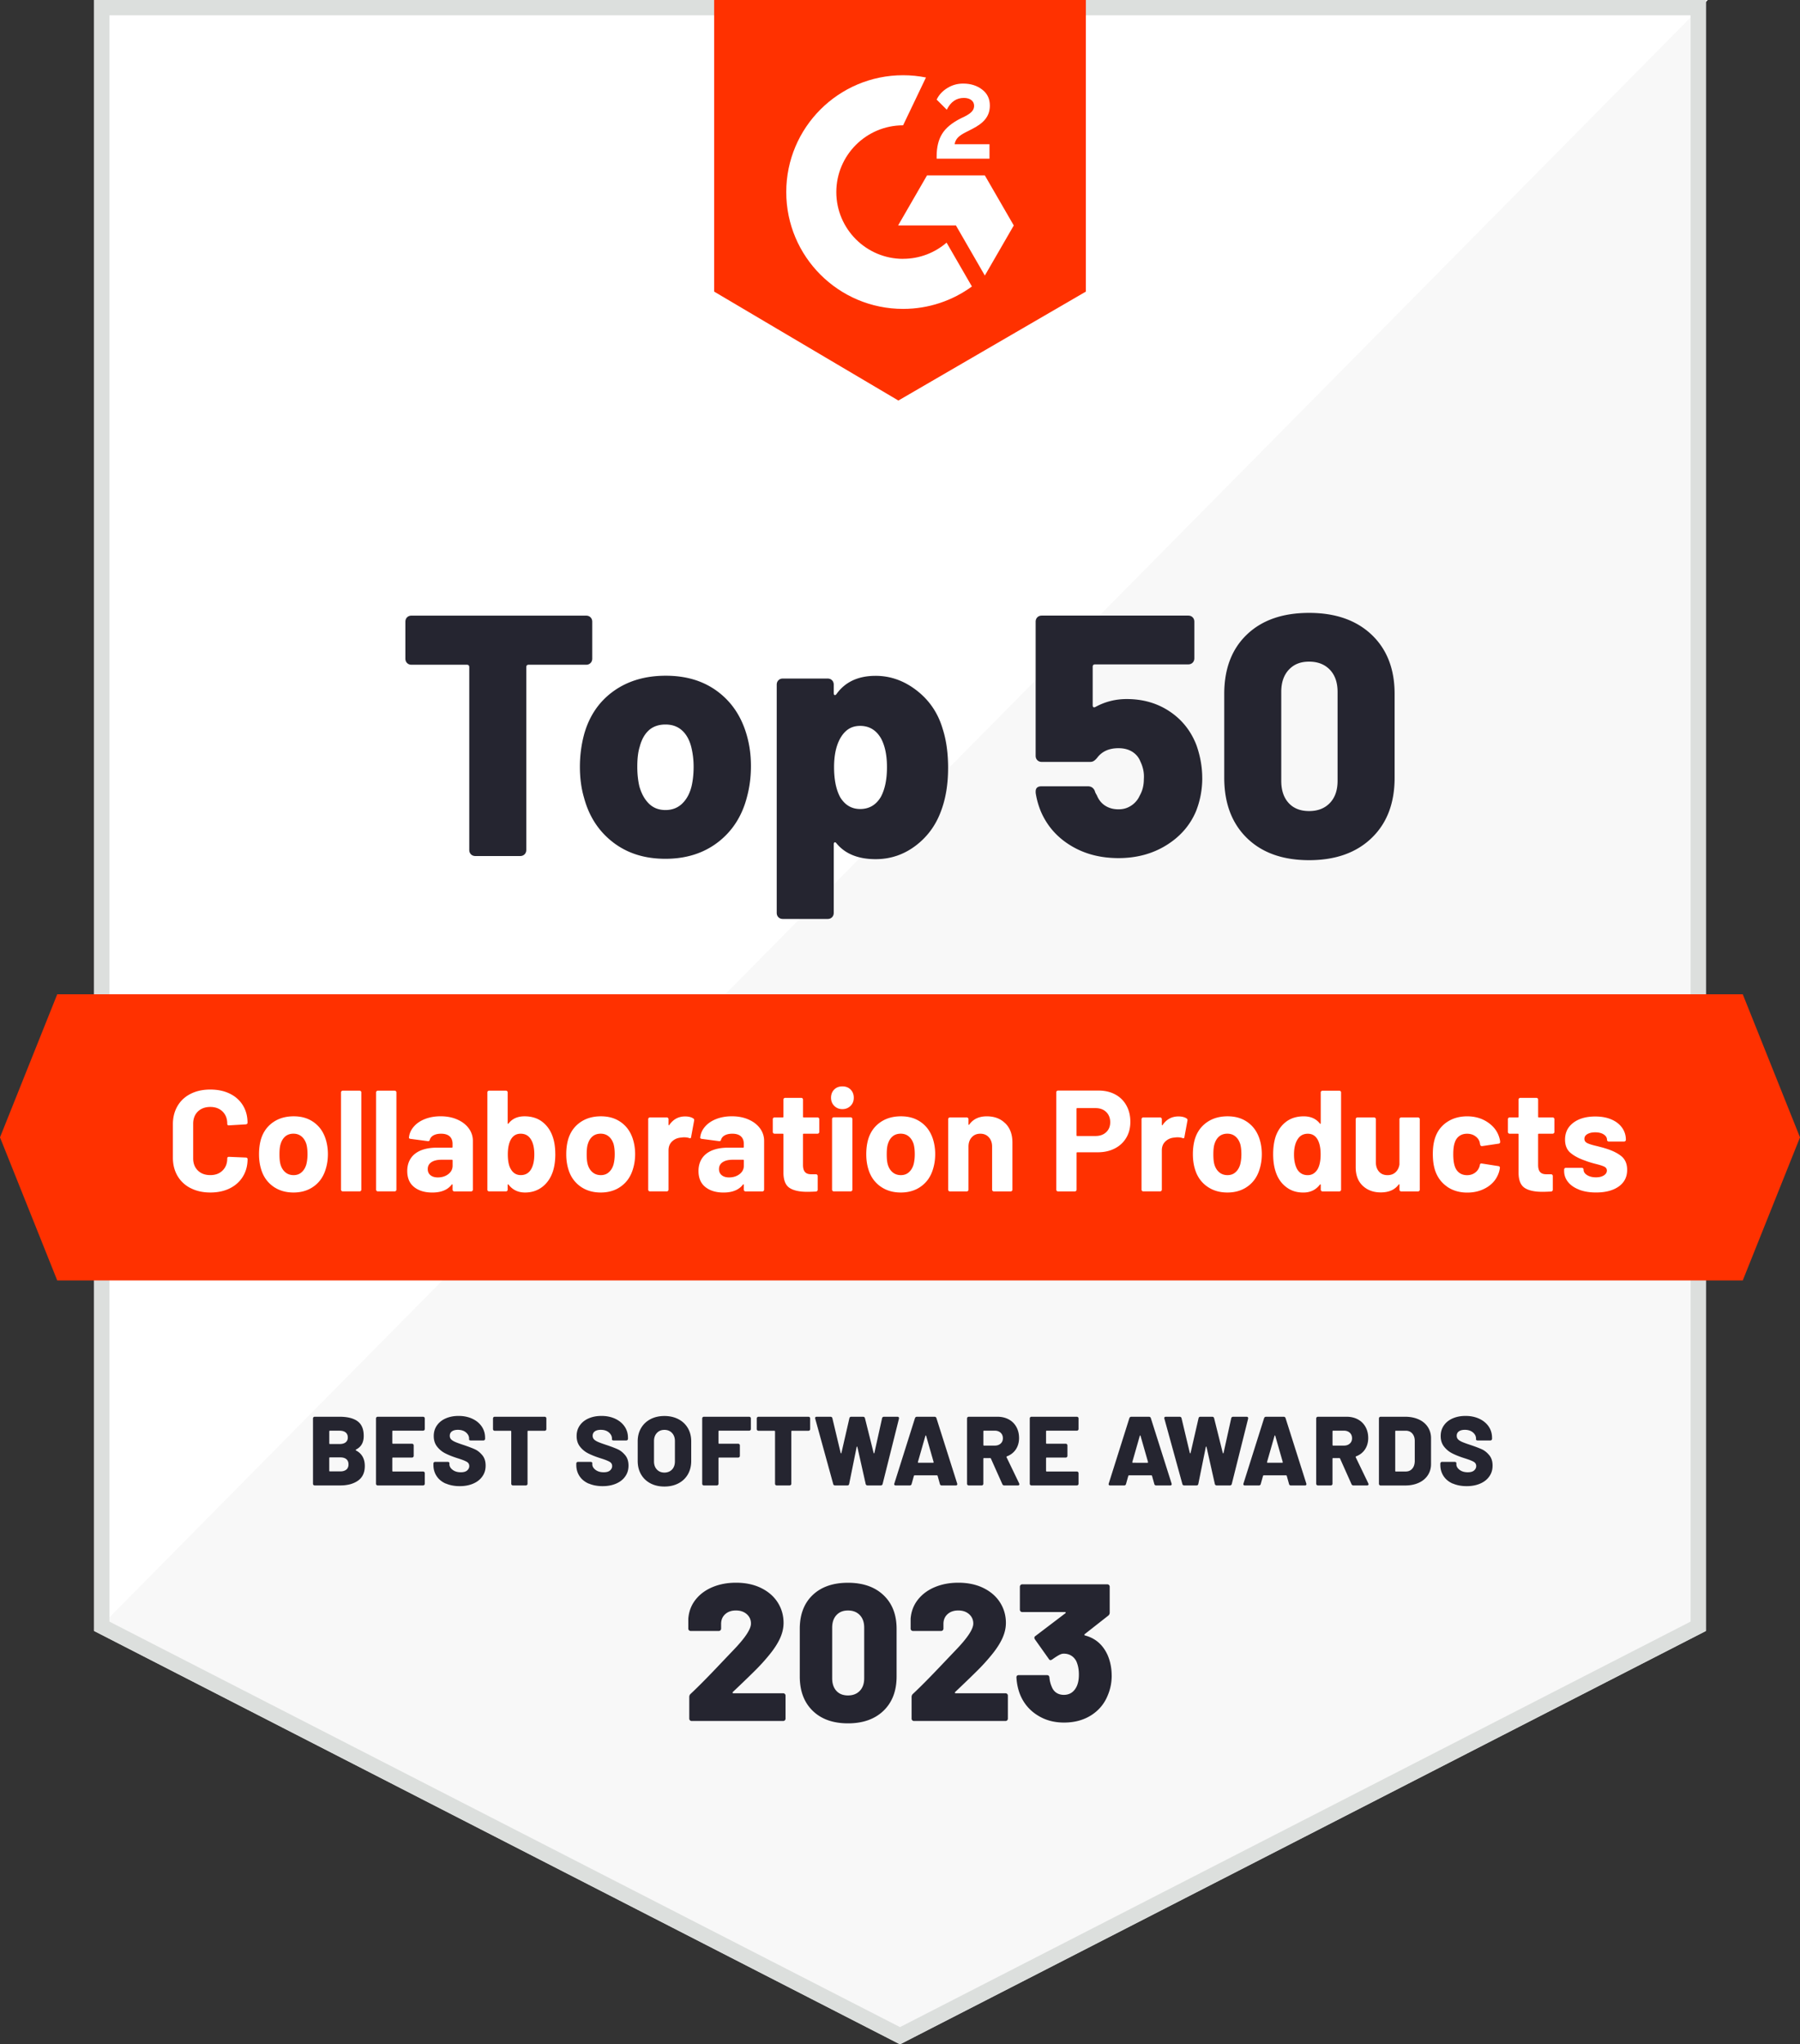
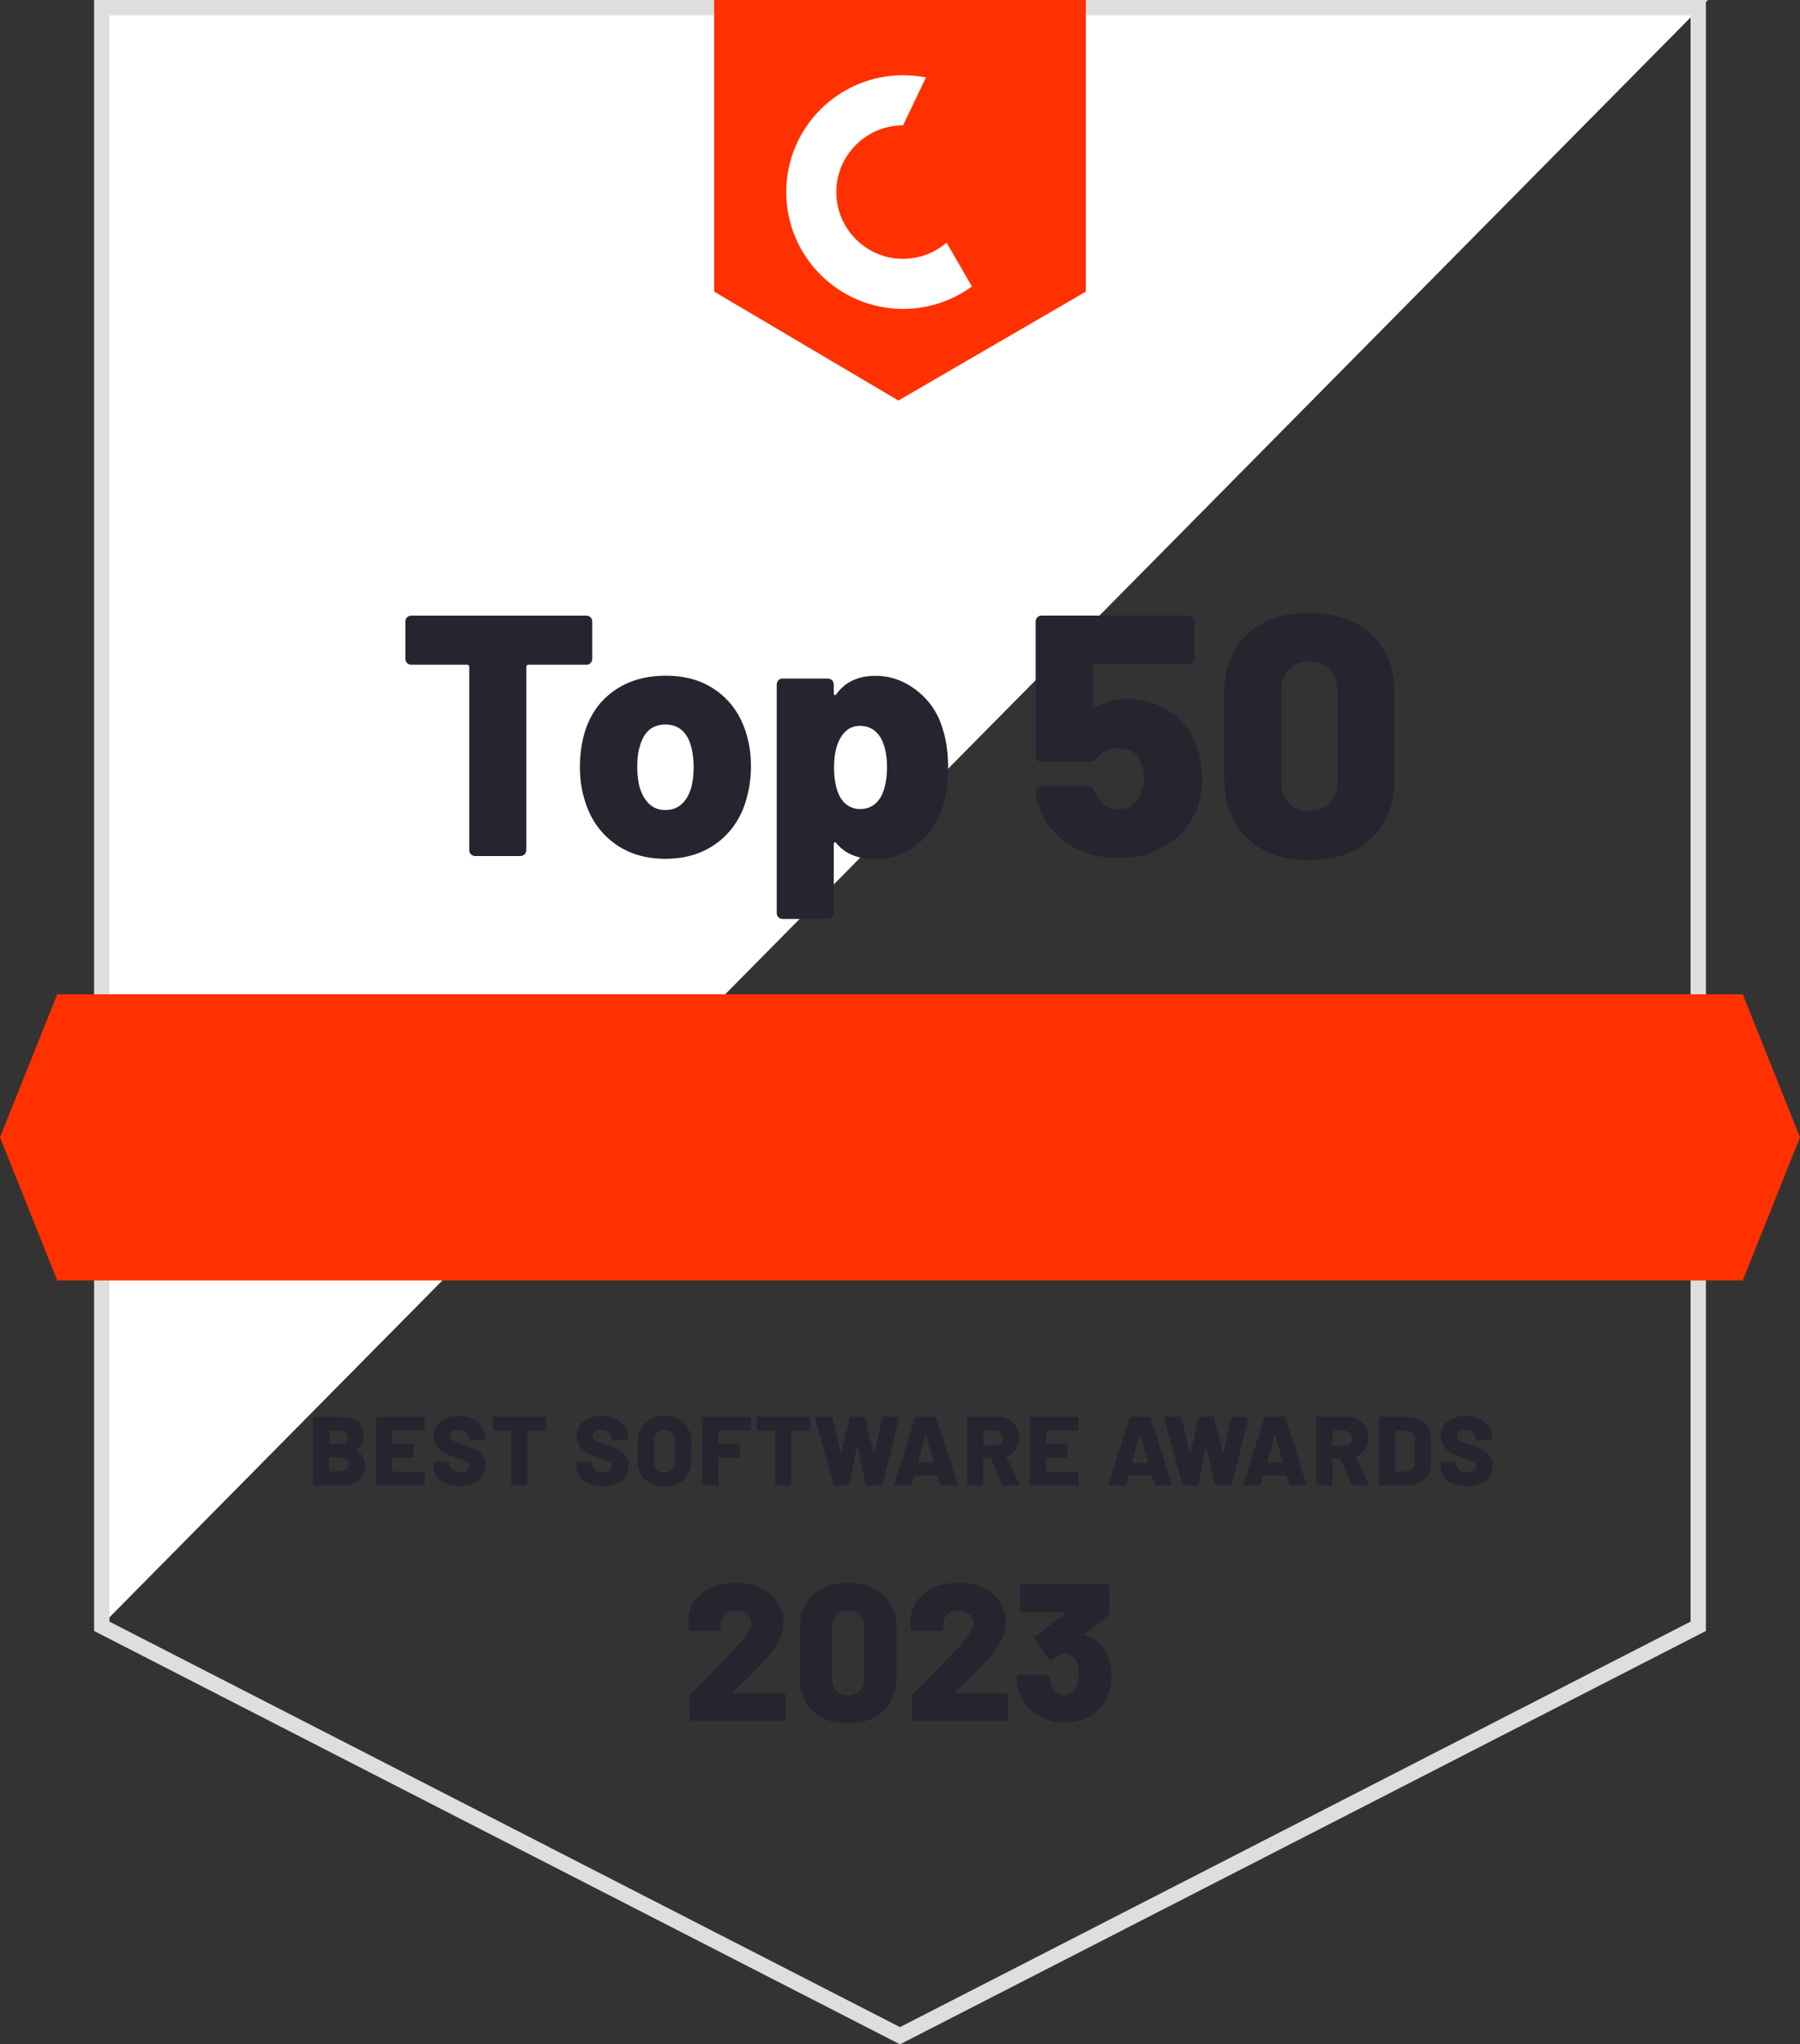
<svg xmlns="http://www.w3.org/2000/svg" id="White_Badges" viewBox="0 0 704.36 800">
  <rect x="0" y="0" width="704.36" height="800" fill="#333333" stroke="none" />
  <defs>
    <style>.cls-2{fill:#fff}.cls-3{fill:#ff3100}.cls-5{fill:#252530}</style>
  </defs>
-   <path d="M667.54 638.24 352.18 800 36.82 638.24V0h630.72v638.24z" style="fill:#f8f8f8" />
  <path d="M37.56 0v638.24L668.28 0H37.56z" class="cls-2" />
  <path d="M661.54 6v628.58L352.18 793.26 42.82 634.58V6h618.72m6-6H36.82v638.24L352.18 800l315.36-161.76V0Z" style="fill:#dcdfdd" />
  <path d="m424.91 114.11-73.36 42.63-72.1-42.63V0h145.46v114.11z" class="cls-3" />
-   <path d="M387.21 56.45h-13.66c.37-2.15 1.69-3.34 4.38-4.71l2.52-1.28c4.5-2.31 6.89-4.91 6.89-9.16 0-2.68-1.03-4.79-3.1-6.32-2.02-1.53-4.5-2.27-7.35-2.27-2.27 0-4.33.58-6.23 1.77-1.86 1.16-3.26 2.64-4.13 4.5l3.96 3.96c1.53-3.1 3.76-4.62 6.69-4.62 2.48 0 4 1.28 4 3.05 0 1.49-.74 2.72-3.59 4.17l-1.61.78c-3.51 1.77-5.95 3.8-7.35 6.11-1.4 2.27-2.11 5.2-2.11 8.71v.95h20.68v-5.66ZM385.38 68.64h-22.63l-11.31 19.59h22.63l11.31 19.6 11.32-19.6-11.32-19.59z" class="cls-2" />
  <path d="M353.39 101.3c-14.41 0-26.13-11.72-26.13-26.13s11.72-26.13 26.13-26.13l8.95-18.72c-2.89-.57-5.88-.88-8.95-.88-25.25 0-45.72 20.47-45.72 45.72s20.47 45.72 45.72 45.72c10.07 0 19.37-3.26 26.93-8.77l-9.91-17.16c-4.58 3.94-10.52 6.33-17.02 6.33Z" class="cls-2" />
  <path d="M681.96 501.08H22.4l-22.4-56 22.4-56h659.56l22.4 56-22.4 56z" class="cls-3" />
  <path d="M139.18 567.43c0 .08.05.14.15.19 2.28 1.2 3.42 3.23 3.42 6.07 0 2.56-.88 4.47-2.65 5.72s-4.08 1.88-6.95 1.88h-9.98c-.21 0-.37-.06-.5-.19a.663.663 0 0 1-.19-.5v-25.5c0-.2.06-.37.19-.5s.29-.19.5-.19h9.68c3.12 0 5.48.59 7.08 1.77 1.6 1.18 2.4 3.09 2.4 5.72s-1 4.29-3 5.34c-.1.05-.15.12-.15.19Zm-10.33-7.3v4.69c0 .18.09.27.27.27h3.72c1.05 0 1.86-.22 2.42-.67.56-.45.84-1.08.84-1.9s-.28-1.5-.84-1.96-1.37-.69-2.42-.69h-3.72c-.18 0-.27.09-.27.27Zm6.68 14.96c.56-.47.84-1.16.84-2.05s-.28-1.54-.83-2.02c-.55-.47-1.35-.71-2.4-.71h-4.03c-.18 0-.27.09-.27.27v4.95c0 .18.09.27.27.27h4.03c1.02 0 1.82-.24 2.38-.71ZM166.03 559.67c-.13.13-.29.19-.5.19h-11.75c-.18 0-.27.09-.27.27v4.57c0 .18.09.27.27.27h7.41c.21 0 .37.06.5.19s.19.29.19.5v4.03c0 .21-.06.37-.19.5s-.29.19-.5.19h-7.41c-.18 0-.27.09-.27.27v4.92c0 .18.09.27.27.27h11.75c.2 0 .37.06.5.19s.19.29.19.5v4.07c0 .21-.06.37-.19.5s-.29.19-.5.19h-17.7c-.21 0-.37-.06-.5-.19a.663.663 0 0 1-.19-.5v-25.5c0-.2.06-.37.19-.5s.29-.19.5-.19h17.7c.2 0 .37.06.5.19s.19.29.19.5v4.07c0 .21-.06.37-.19.5ZM174.46 580.58c-1.55-.68-2.75-1.65-3.59-2.92s-1.27-2.73-1.27-4.4v-.5c0-.2.06-.37.19-.5s.29-.19.5-.19h4.88c.21 0 .37.05.5.13.13.09.19.2.19.33v.46c0 .82.42 1.55 1.25 2.19.83.64 1.9.96 3.21.96 1.13 0 1.96-.24 2.5-.73s.81-1.05.81-1.69c0-.72-.31-1.27-.94-1.65-.63-.38-1.75-.83-3.36-1.34l-.84-.27c-1.64-.54-3.07-1.12-4.3-1.75-1.23-.63-2.28-1.5-3.15-2.61s-1.31-2.49-1.31-4.13.42-2.98 1.25-4.17 1.98-2.11 3.46-2.75c1.47-.64 3.14-.96 5.01-.96 1.97 0 3.74.36 5.32 1.08 1.57.72 2.81 1.73 3.71 3.03.9 1.31 1.34 2.8 1.34 4.49v.31c0 .21-.06.37-.19.5s-.29.19-.5.19h-4.88c-.21 0-.37-.03-.5-.1a.3.3 0 0 1-.19-.29v-.35c0-.9-.4-1.69-1.19-2.38-.79-.69-1.86-1.04-3.19-1.04-1 0-1.78.21-2.34.61-.56.41-.84.99-.84 1.73 0 .56.18 1.03.54 1.4.36.37.92.72 1.67 1.04.75.32 1.91.74 3.48 1.25 1.79.61 3.19 1.15 4.19 1.61s1.94 1.21 2.82 2.25c.88 1.04 1.33 2.4 1.33 4.09s-.42 3.03-1.27 4.24c-.84 1.22-2.04 2.16-3.57 2.82-1.54.67-3.3 1-5.3 1s-3.85-.34-5.4-1.02ZM213.61 554.6c.13.13.19.29.19.5v4.11c0 .21-.06.37-.19.5s-.29.19-.5.19h-6.41c-.18 0-.27.09-.27.27v20.43c0 .21-.06.37-.19.5s-.29.19-.5.19h-4.99c-.21 0-.37-.06-.5-.19a.663.663 0 0 1-.19-.5v-20.43c0-.18-.09-.27-.27-.27h-6.18c-.21 0-.37-.06-.5-.19a.663.663 0 0 1-.19-.5v-4.11c0-.2.06-.37.19-.5s.29-.19.5-.19h19.51c.21 0 .37.06.5.19ZM230.37 580.58c-1.55-.68-2.75-1.65-3.59-2.92s-1.27-2.73-1.27-4.4v-.5c0-.2.06-.37.19-.5s.29-.19.5-.19h4.88c.21 0 .37.05.5.13.13.09.19.2.19.33v.46c0 .82.42 1.55 1.25 2.19.83.64 1.9.96 3.21.96 1.13 0 1.96-.24 2.5-.73s.81-1.05.81-1.69c0-.72-.31-1.27-.94-1.65-.63-.38-1.75-.83-3.36-1.34l-.84-.27c-1.64-.54-3.07-1.12-4.3-1.75-1.23-.63-2.28-1.5-3.15-2.61s-1.31-2.49-1.31-4.13.42-2.98 1.25-4.17 1.98-2.11 3.46-2.75c1.47-.64 3.14-.96 5.01-.96 1.97 0 3.74.36 5.32 1.08 1.57.72 2.81 1.73 3.71 3.03.9 1.31 1.34 2.8 1.34 4.49v.31c0 .21-.06.37-.19.5s-.29.19-.5.19h-4.88c-.21 0-.37-.03-.5-.1a.3.3 0 0 1-.19-.29v-.35c0-.9-.4-1.69-1.19-2.38-.79-.69-1.86-1.04-3.19-1.04-1 0-1.78.21-2.34.61-.56.41-.84.99-.84 1.73 0 .56.18 1.03.54 1.4.36.37.92.72 1.67 1.04.75.32 1.91.74 3.48 1.25 1.79.61 3.19 1.15 4.19 1.61s1.94 1.21 2.82 2.25c.88 1.04 1.33 2.4 1.33 4.09s-.42 3.03-1.27 4.24c-.84 1.22-2.04 2.16-3.57 2.82-1.54.67-3.3 1-5.3 1s-3.85-.34-5.4-1.02ZM254.52 580.47c-1.58-.83-2.8-2-3.67-3.51-.87-1.51-1.31-3.26-1.31-5.26v-7.68c0-1.95.44-3.67 1.31-5.16s2.09-2.66 3.67-3.49c1.57-.83 3.4-1.25 5.47-1.25s3.9.42 5.49 1.25c1.59.83 2.82 2 3.69 3.49s1.31 3.22 1.31 5.16v7.68c0 2-.44 3.75-1.31 5.26-.87 1.51-2.1 2.68-3.69 3.51-1.59.83-3.42 1.25-5.49 1.25s-3.9-.42-5.47-1.25Zm8.45-5.4c.75-.79 1.13-1.86 1.13-3.19v-7.95c0-1.31-.38-2.36-1.13-3.17-.76-.81-1.75-1.21-2.98-1.21s-2.18.4-2.94 1.21c-.76.81-1.13 1.86-1.13 3.17v7.95c0 1.33.38 2.39 1.13 3.19.75.79 1.73 1.19 2.94 1.19s2.22-.4 2.98-1.19ZM293.63 559.67c-.13.13-.29.19-.5.19h-11.71c-.18 0-.27.09-.27.27v4.57c0 .18.09.27.27.27h7.41c.21 0 .37.06.5.19s.19.29.19.5v4.03c0 .21-.06.37-.19.5s-.29.19-.5.19h-7.41c-.18 0-.27.09-.27.27v9.95c0 .21-.06.37-.19.5s-.29.19-.5.19h-4.99c-.21 0-.37-.06-.5-.19a.663.663 0 0 1-.19-.5v-25.5c0-.2.06-.37.19-.5s.29-.19.5-.19h17.66c.21 0 .37.06.5.19s.19.29.19.5v4.07c0 .21-.06.37-.19.5ZM316.83 554.6c.13.13.19.29.19.5v4.11c0 .21-.06.37-.19.5s-.29.19-.5.19h-6.41c-.18 0-.27.09-.27.27v20.43c0 .21-.06.37-.19.5s-.29.19-.5.19h-4.99c-.21 0-.37-.06-.5-.19a.663.663 0 0 1-.19-.5v-20.43c0-.18-.09-.27-.27-.27h-6.18c-.21 0-.37-.06-.5-.19a.663.663 0 0 1-.19-.5v-4.11c0-.2.06-.37.19-.5s.29-.19.5-.19h19.51c.21 0 .37.06.5.19ZM326.04 580.72l-7.03-25.54a.474.474 0 0 1-.04-.23c0-.36.2-.54.61-.54h5.38c.21 0 .38.06.52.17s.22.26.25.44l3.23 13.56c.05.1.11.15.17.15s.11-.05.13-.15l3.11-13.56c.08-.41.33-.61.77-.61h4.57c.41 0 .67.21.77.61l3.38 13.56c.05.1.11.15.17.15s.11-.05.13-.15l3-13.56a.68.68 0 0 1 .25-.44c.14-.12.31-.17.52-.17h5.22c.23 0 .4.06.52.19s.15.32.1.58l-6.38 25.5c-.1.41-.36.61-.77.61h-5.11c-.21 0-.38-.06-.52-.17a.705.705 0 0 1-.25-.44l-3.23-14.4c-.03-.13-.08-.19-.15-.19s-.13.06-.15.19l-2.92 14.4c-.08.41-.32.61-.73.61h-4.76c-.41 0-.67-.19-.77-.58ZM367.79 580.72l-.88-3.15c-.03-.15-.13-.23-.31-.23h-8.68c-.15 0-.26.08-.31.23l-.88 3.15c-.1.38-.36.58-.77.58h-5.41c-.26 0-.44-.07-.54-.21-.1-.14-.12-.33-.04-.56l8.06-25.54c.13-.38.4-.58.81-.58h6.8c.44 0 .7.19.81.58l8.1 25.54c.03.05.04.14.04.27 0 .33-.21.5-.61.5h-5.42c-.41 0-.67-.19-.77-.58Zm-8.6-8.53c0 .15.08.23.23.23h5.68c.1 0 .17-.03.21-.1.04-.06.04-.13.02-.21l-2.92-10.21c-.03-.13-.07-.19-.13-.19s-.12.06-.17.19l-2.92 10.21v.08ZM392.21 580.75l-4.46-9.98c-.05-.13-.15-.19-.31-.19h-2.38c-.18 0-.27.09-.27.27v9.75c0 .21-.06.37-.19.5s-.29.19-.5.19h-4.99c-.21 0-.37-.06-.5-.19a.663.663 0 0 1-.19-.5v-25.5c0-.2.06-.37.19-.5s.29-.19.5-.19h11.17c1.69 0 3.17.35 4.45 1.04 1.28.69 2.27 1.67 2.98 2.94.7 1.27 1.06 2.72 1.06 4.36s-.42 3.16-1.25 4.42c-.83 1.25-1.99 2.16-3.48 2.73-.18.08-.23.21-.15.38l4.92 10.21.08.31c0 .33-.21.5-.61.5h-5.26c-.38 0-.65-.18-.81-.54Zm-7.41-20.62v5.3c0 .18.09.27.27.27h4.19c.95 0 1.71-.26 2.3-.79.59-.52.88-1.22.88-2.09s-.29-1.61-.88-2.15c-.59-.54-1.36-.81-2.3-.81h-4.19c-.18 0-.27.09-.27.27ZM421.85 559.67c-.13.13-.29.19-.5.19H409.6c-.18 0-.27.09-.27.27v4.57c0 .18.09.27.27.27h7.41c.21 0 .37.06.5.19s.19.29.19.5v4.03c0 .21-.06.37-.19.5s-.29.19-.5.19h-7.41c-.18 0-.27.09-.27.27v4.92c0 .18.09.27.27.27h11.75c.2 0 .37.06.5.19s.19.29.19.5v4.07c0 .21-.06.37-.19.5s-.29.19-.5.19h-17.7c-.21 0-.37-.06-.5-.19a.663.663 0 0 1-.19-.5v-25.5c0-.2.06-.37.19-.5s.29-.19.5-.19h17.7c.2 0 .37.06.5.19s.19.29.19.5v4.07c0 .21-.06.37-.19.5ZM451.69 580.72l-.88-3.15c-.03-.15-.13-.23-.31-.23h-8.68c-.15 0-.26.08-.31.23l-.88 3.15c-.1.38-.36.58-.77.58h-5.41c-.26 0-.44-.07-.54-.21-.1-.14-.12-.33-.04-.56l8.06-25.54c.13-.38.4-.58.81-.58h6.8c.44 0 .7.19.81.58l8.1 25.54c.03.05.04.14.04.27 0 .33-.21.5-.61.5h-5.42c-.41 0-.67-.19-.77-.58Zm-8.6-8.53c0 .15.08.23.23.23H449c.1 0 .17-.03.21-.1.04-.06.04-.13.02-.21l-2.92-10.21c-.03-.13-.07-.19-.13-.19s-.12.06-.17.19l-2.92 10.21v.08ZM462.67 580.72l-7.03-25.54a.474.474 0 0 1-.04-.23c0-.36.2-.54.61-.54h5.38c.21 0 .38.06.52.17s.22.26.25.44l3.23 13.56c.05.1.11.15.17.15s.11-.05.13-.15l3.11-13.56c.08-.41.33-.61.77-.61h4.57c.41 0 .67.21.77.61l3.38 13.56c.05.1.11.15.17.15s.11-.05.13-.15l3-13.56a.68.68 0 0 1 .25-.44c.14-.12.31-.17.52-.17h5.22c.23 0 .4.06.52.19s.15.32.1.58l-6.38 25.5c-.1.41-.36.61-.77.61h-5.11c-.21 0-.38-.06-.52-.17a.705.705 0 0 1-.25-.44l-3.23-14.4c-.03-.13-.08-.19-.15-.19s-.13.06-.15.19l-2.92 14.4c-.08.41-.32.61-.73.61h-4.76c-.41 0-.67-.19-.77-.58ZM504.41 580.72l-.88-3.15c-.03-.15-.13-.23-.31-.23h-8.68c-.15 0-.26.08-.31.23l-.88 3.15c-.1.38-.36.58-.77.58h-5.41c-.26 0-.44-.07-.54-.21-.1-.14-.12-.33-.04-.56l8.06-25.54c.13-.38.4-.58.81-.58h6.8c.44 0 .7.19.81.58l8.1 25.54c.03.05.04.14.04.27 0 .33-.21.5-.61.5h-5.42c-.41 0-.67-.19-.77-.58Zm-8.6-8.53c0 .15.08.23.23.23h5.68c.1 0 .17-.03.21-.1.04-.06.04-.13.02-.21l-2.92-10.21c-.03-.13-.07-.19-.13-.19s-.12.06-.17.19l-2.92 10.21v.08ZM528.84 580.75l-4.46-9.98c-.05-.13-.15-.19-.31-.19h-2.38c-.18 0-.27.09-.27.27v9.75c0 .21-.06.37-.19.5s-.29.19-.5.19h-4.99c-.21 0-.37-.06-.5-.19a.663.663 0 0 1-.19-.5v-25.5c0-.2.06-.37.19-.5s.29-.19.5-.19h11.17c1.69 0 3.17.35 4.45 1.04 1.28.69 2.27 1.67 2.98 2.94.7 1.27 1.06 2.72 1.06 4.36s-.42 3.16-1.25 4.42c-.83 1.25-1.99 2.16-3.48 2.73-.18.08-.23.21-.15.38l4.92 10.21.08.31c0 .33-.21.5-.61.5h-5.26c-.38 0-.65-.18-.81-.54Zm-7.41-20.62v5.3c0 .18.09.27.27.27h4.19c.95 0 1.71-.26 2.3-.79.59-.52.88-1.22.88-2.09s-.29-1.61-.88-2.15c-.59-.54-1.36-.81-2.3-.81h-4.19c-.18 0-.27.09-.27.27ZM539.78 581.1a.663.663 0 0 1-.19-.5v-25.5c0-.2.06-.37.19-.5s.29-.19.5-.19h9.56c2 0 3.76.35 5.3 1.04 1.54.69 2.73 1.68 3.57 2.96.84 1.28 1.27 2.75 1.27 4.42v10.06c0 1.66-.42 3.14-1.27 4.42-.84 1.28-2.04 2.27-3.57 2.96-1.54.69-3.3 1.04-5.3 1.04h-9.56c-.21 0-.37-.06-.5-.19Zm6.45-5.26h3.88c1.02 0 1.86-.36 2.5-1.09.64-.73.97-1.71 1-2.94v-7.91c0-1.23-.33-2.21-.98-2.94-.65-.73-1.5-1.09-2.55-1.09h-3.84c-.18 0-.27.09-.27.27v15.44c0 .18.09.27.27.27ZM568.49 580.58c-1.55-.68-2.75-1.65-3.59-2.92s-1.27-2.73-1.27-4.4v-.5c0-.2.06-.37.19-.5s.29-.19.5-.19h4.88c.21 0 .37.05.5.13.13.09.19.2.19.33v.46c0 .82.42 1.55 1.25 2.19.83.64 1.9.96 3.21.96 1.13 0 1.96-.24 2.5-.73s.81-1.05.81-1.69c0-.72-.31-1.27-.94-1.65-.63-.38-1.75-.83-3.36-1.34l-.84-.27c-1.64-.54-3.07-1.12-4.3-1.75-1.23-.63-2.28-1.5-3.15-2.61s-1.31-2.49-1.31-4.13.42-2.98 1.25-4.17 1.98-2.11 3.46-2.75c1.47-.64 3.14-.96 5.01-.96 1.97 0 3.74.36 5.32 1.08 1.57.72 2.81 1.73 3.71 3.03.9 1.31 1.34 2.8 1.34 4.49v.31c0 .21-.06.37-.19.5s-.29.19-.5.19h-4.88c-.21 0-.37-.03-.5-.1a.3.3 0 0 1-.19-.29v-.35c0-.9-.4-1.69-1.19-2.38-.79-.69-1.86-1.04-3.19-1.04-1 0-1.78.21-2.34.61-.56.41-.84.99-.84 1.73 0 .56.18 1.03.54 1.4.36.37.92.72 1.67 1.04.75.32 1.91.74 3.48 1.25 1.79.61 3.19 1.15 4.19 1.61s1.94 1.21 2.82 2.25c.88 1.04 1.33 2.4 1.33 4.09s-.42 3.03-1.27 4.24c-.84 1.22-2.04 2.16-3.57 2.82-1.54.67-3.3 1-5.3 1s-3.85-.34-5.4-1.02ZM231.08 241.58c.45.45.67 1.03.67 1.75v14.38c0 .72-.22 1.3-.67 1.75-.45.45-1.03.67-1.75.67h-22.45c-.63 0-.94.31-.94.94v71.5c0 .72-.22 1.3-.67 1.75-.45.45-1.03.67-1.75.67h-17.47c-.72 0-1.3-.22-1.75-.67-.45-.45-.67-1.03-.67-1.75v-71.5c0-.63-.32-.94-.94-.94h-21.64c-.72 0-1.3-.22-1.75-.67-.45-.45-.67-1.03-.67-1.75v-14.38c0-.72.22-1.3.67-1.75.45-.45 1.03-.67 1.75-.67h68.28c.72 0 1.3.22 1.75.67ZM239.89 329.62c-5.6-4.3-9.39-10.12-11.36-17.47-1.08-3.67-1.61-7.71-1.61-12.1s.58-8.82 1.75-13.04c2.06-7.08 5.89-12.61 11.49-16.6 5.6-3.99 12.39-5.98 20.36-5.98s14.56 2 20.03 5.98c5.46 3.99 9.27 9.48 11.42 16.46 1.25 4.03 1.88 8.33 1.88 12.9 0 4.12-.49 8.06-1.48 11.83-1.88 7.53-5.65 13.49-11.29 17.88-5.65 4.39-12.55 6.59-20.7 6.59s-14.9-2.15-20.5-6.45Zm27.02-15.12c1.75-1.66 2.98-3.92 3.7-6.79.54-2.33.81-4.88.81-7.66s-.32-5.29-.94-7.8c-.72-2.78-1.93-4.93-3.63-6.45-1.7-1.52-3.85-2.28-6.45-2.28s-4.86.76-6.52 2.28c-1.66 1.52-2.85 3.68-3.56 6.45-.63 1.97-.94 4.57-.94 7.8 0 2.78.27 5.33.81 7.66.81 2.87 2.06 5.13 3.76 6.79 1.7 1.66 3.85 2.49 6.45 2.49s4.77-.83 6.52-2.49ZM371 300.59c0 6.36-.94 12.01-2.82 16.94-2.06 5.56-5.4 10.06-10.01 13.51-4.62 3.45-9.79 5.17-15.52 5.17-6.81 0-11.92-2.06-15.32-6.18-.27-.36-.52-.49-.74-.4-.22.09-.34.36-.34.81v26.75c0 .72-.22 1.3-.67 1.75-.45.45-1.03.67-1.75.67h-17.47c-.72 0-1.3-.22-1.75-.67-.45-.45-.67-1.03-.67-1.75v-89.24c0-.72.22-1.3.67-1.75.45-.45 1.03-.67 1.75-.67h17.47c.72 0 1.3.22 1.75.67.45.45.67 1.03.67 1.75v3.23c0 .45.11.72.34.81.22.09.47-.04.74-.4 3.4-4.75 8.51-7.12 15.32-7.12 5.82 0 11.2 1.93 16.13 5.78 4.93 3.85 8.29 8.83 10.08 14.92 1.43 4.39 2.15 9.54 2.15 15.46Zm-23.92-.4c0-4.57-.76-8.29-2.29-11.16-1.88-3.31-4.62-4.97-8.2-4.97s-6.05 1.7-7.93 5.11c-1.52 2.87-2.28 6.54-2.28 11.02 0 4.93.81 8.87 2.42 11.83 1.88 3.05 4.48 4.57 7.8 4.57 3.49 0 6.18-1.57 8.06-4.7 1.61-2.96 2.42-6.85 2.42-11.69ZM470.46 304.49c0 4.48-.81 8.78-2.42 12.9-2.33 5.56-6.21 10.01-11.63 13.37-5.42 3.36-11.67 5.04-18.75 5.04s-13.31-1.63-18.68-4.91c-5.38-3.27-9.27-7.73-11.69-13.37-.99-2.42-1.66-4.84-2.02-7.26v-.54c0-1.34.76-2.02 2.28-2.02h18.15c1.25 0 2.15.58 2.69 1.75.09.45.36 1.03.81 1.75.72 1.79 1.81 3.16 3.29 4.1s3.2 1.41 5.17 1.41 3.56-.49 5.04-1.48a8.976 8.976 0 0 0 3.29-3.9c1.08-1.88 1.61-4.03 1.61-6.45.18-2.33-.27-4.61-1.34-6.85-.63-1.61-1.68-2.89-3.16-3.83s-3.29-1.41-5.44-1.41c-3.68 0-6.45 1.26-8.33 3.76-.45.54-.87.94-1.28 1.21s-.92.4-1.55.4h-18.82c-.72 0-1.3-.22-1.75-.67-.45-.45-.67-1.03-.67-1.75v-52.42c0-.72.22-1.3.67-1.75.45-.45 1.03-.67 1.75-.67h57.26c.72 0 1.3.22 1.75.67.45.45.67 1.03.67 1.75v14.25c0 .72-.22 1.3-.67 1.75-.45.45-1.03.67-1.75.67h-36.42c-.63 0-.94.32-.94.94v15.05c0 .36.09.6.27.74.18.13.45.11.81-.07 3.76-2.06 7.84-3.09 12.23-3.09 6.36 0 11.96 1.61 16.8 4.84 4.84 3.23 8.33 7.62 10.48 13.17 1.52 4.3 2.28 8.6 2.28 12.9ZM487.93 327.94c-5.91-5.78-8.87-13.64-8.87-23.59v-32.79c0-9.86 2.96-17.61 8.87-23.25 5.91-5.65 14.02-8.47 24.33-8.47s18.46 2.85 24.46 8.53c6 5.69 9.01 13.42 9.01 23.19v32.79c0 9.95-3 17.81-9.01 23.59-6 5.78-14.16 8.67-24.46 8.67s-18.41-2.89-24.33-8.67Zm32.46-13.71c2.02-2.1 3.02-4.99 3.02-8.67v-34.81c0-3.67-1.01-6.56-3.02-8.67-2.02-2.1-4.73-3.16-8.13-3.16s-5.96 1.05-7.93 3.16c-1.97 2.11-2.96 5-2.96 8.67v34.81c0 3.67.96 6.56 2.89 8.67 1.93 2.11 4.59 3.16 8 3.16s6.12-1.05 8.13-3.16Z" class="cls-5" />
-   <path d="M74.57 464.95c-2.21-1.14-3.92-2.75-5.12-4.81-1.2-2.06-1.8-4.45-1.8-7.15v-13c0-2.7.6-5.08 1.8-7.15 1.2-2.06 2.91-3.66 5.12-4.78 2.21-1.13 4.78-1.69 7.71-1.69s5.43.53 7.63 1.6 3.9 2.59 5.12 4.56c1.22 1.97 1.83 4.25 1.83 6.84 0 .34-.22.54-.67.62l-6.59.39h-.11c-.38 0-.56-.21-.56-.62 0-1.99-.61-3.58-1.83-4.78-1.22-1.2-2.82-1.8-4.81-1.8s-3.65.6-4.87 1.8c-1.22 1.2-1.83 2.8-1.83 4.78v13.56c0 1.95.61 3.53 1.83 4.73 1.22 1.2 2.84 1.8 4.87 1.8s3.59-.6 4.81-1.8c1.22-1.2 1.83-2.78 1.83-4.73 0-.41.23-.62.68-.62l6.59.28c.19 0 .35.06.48.17.13.11.2.24.2.39 0 2.59-.61 4.88-1.83 6.87-1.22 1.99-2.93 3.53-5.12 4.62-2.19 1.09-4.74 1.63-7.63 1.63s-5.5-.57-7.71-1.72ZM106.76 464.19c-2.25-1.65-3.79-3.9-4.61-6.75-.53-1.76-.79-3.68-.79-5.74 0-2.21.26-4.2.79-5.97.86-2.78 2.42-4.95 4.67-6.53s4.95-2.36 8.1-2.36 5.7.78 7.88 2.34c2.18 1.56 3.71 3.72 4.61 6.5.6 1.88.9 3.85.9 5.91s-.26 3.92-.79 5.68c-.83 2.93-2.35 5.23-4.59 6.89-2.23 1.67-4.93 2.5-8.08 2.5s-5.85-.82-8.11-2.48Zm11.26-5.46c.86-.75 1.48-1.78 1.86-3.1.3-1.2.45-2.51.45-3.94 0-1.58-.15-2.91-.45-4-.41-1.28-1.05-2.27-1.91-2.98-.86-.71-1.91-1.07-3.15-1.07s-2.34.36-3.18 1.07c-.84.71-1.45 1.71-1.83 2.98-.3.9-.45 2.23-.45 4s.13 3 .39 3.94c.37 1.31 1 2.35 1.89 3.1.88.75 1.96 1.13 3.24 1.13s2.29-.37 3.15-1.13ZM133.64 466.02a.657.657 0 0 1-.2-.48v-38.05c0-.19.07-.35.2-.48s.29-.2.48-.2h6.59c.19 0 .35.07.48.2s.2.29.2.48v38.05c0 .19-.07.35-.2.48s-.29.2-.48.2h-6.59c-.19 0-.35-.07-.48-.2ZM147.37 466.02a.657.657 0 0 1-.2-.48v-38.05c0-.19.07-.35.2-.48s.29-.2.48-.2h6.59c.19 0 .35.07.48.2s.2.29.2.48v38.05c0 .19-.07.35-.2.48s-.29.2-.48.2h-6.59c-.19 0-.35-.07-.48-.2ZM178.97 438.11c1.91.84 3.41 2 4.47 3.46a8.1 8.1 0 0 1 1.6 4.9v19.08c0 .19-.07.35-.2.48s-.29.2-.48.2h-6.59c-.19 0-.35-.07-.48-.2a.657.657 0 0 1-.2-.48v-1.86c0-.11-.04-.19-.11-.23-.08-.04-.15 0-.23.11-1.58 2.06-4.11 3.1-7.6 3.1-2.93 0-5.29-.71-7.09-2.14-1.8-1.43-2.7-3.53-2.7-6.3s1.01-5.13 3.04-6.73c2.03-1.59 4.92-2.39 8.67-2.39h5.74c.19 0 .28-.09.28-.28v-1.24c0-1.24-.38-2.2-1.13-2.9-.75-.69-1.88-1.04-3.38-1.04-1.16 0-2.13.21-2.9.62-.77.41-1.27.99-1.49 1.74-.11.41-.36.6-.73.56l-6.81-.9c-.45-.07-.66-.24-.62-.51.15-1.58.78-3 1.89-4.28 1.11-1.28 2.57-2.27 4.39-2.98 1.82-.71 3.86-1.07 6.11-1.07 2.44 0 4.62.42 6.53 1.27Zm-3.55 21.36c1.13-.86 1.69-1.97 1.69-3.32v-2.03c0-.19-.09-.28-.28-.28h-4.05c-1.69 0-3.01.32-3.97.96-.96.64-1.43 1.54-1.43 2.7 0 1.01.36 1.81 1.07 2.39.71.58 1.67.87 2.87.87 1.61 0 2.98-.43 4.11-1.29ZM217.3 451.64c0 2.59-.32 4.86-.96 6.81-.86 2.55-2.24 4.56-4.14 6.02-1.9 1.46-4.14 2.19-6.73 2.19-2.74 0-4.9-1.03-6.47-3.1-.08-.08-.15-.1-.23-.08-.08.02-.11.08-.11.2v1.86c0 .19-.07.35-.2.48s-.29.2-.48.2h-6.59c-.19 0-.35-.07-.48-.2a.657.657 0 0 1-.2-.48v-38.05c0-.19.07-.35.2-.48s.29-.2.48-.2h6.59c.19 0 .35.07.48.2s.2.29.2.48v12.04c0 .11.04.19.11.23.08.04.15 0 .23-.11 1.46-1.88 3.55-2.81 6.25-2.81s5.04.7 6.89 2.11c1.86 1.41 3.22 3.31 4.08 5.71.71 1.95 1.07 4.28 1.07 6.98Zm-8.22.17c0-2.59-.45-4.58-1.35-5.97-.9-1.46-2.23-2.19-4-2.19-1.65 0-2.91.73-3.77 2.19-.83 1.43-1.24 3.4-1.24 5.91s.37 4.41 1.13 5.68c.9 1.61 2.21 2.42 3.94 2.42 1.84 0 3.21-.81 4.11-2.42.79-1.43 1.18-3.3 1.18-5.63ZM226.98 464.19c-2.25-1.65-3.79-3.9-4.61-6.75-.53-1.76-.79-3.68-.79-5.74 0-2.21.26-4.2.79-5.97.86-2.78 2.42-4.95 4.67-6.53s4.95-2.36 8.1-2.36 5.7.78 7.88 2.34c2.18 1.56 3.71 3.72 4.61 6.5.6 1.88.9 3.85.9 5.91s-.26 3.92-.79 5.68c-.83 2.93-2.35 5.23-4.59 6.89-2.23 1.67-4.93 2.5-8.08 2.5s-5.85-.82-8.11-2.48Zm11.26-5.46c.86-.75 1.48-1.78 1.86-3.1.3-1.2.45-2.51.45-3.94 0-1.58-.15-2.91-.45-4-.41-1.28-1.05-2.27-1.91-2.98-.86-.71-1.91-1.07-3.15-1.07s-2.34.36-3.18 1.07c-.84.71-1.45 1.71-1.83 2.98-.3.9-.45 2.23-.45 4s.13 3 .39 3.94c.37 1.31 1 2.35 1.89 3.1.88.75 1.96 1.13 3.24 1.13s2.29-.37 3.15-1.13ZM271.28 437.69c.3.15.41.43.34.84l-1.18 6.42c-.04.45-.3.58-.79.39-.56-.19-1.22-.28-1.97-.28-.3 0-.71.04-1.24.11-1.35.11-2.5.61-3.43 1.49-.94.88-1.41 2.05-1.41 3.52v15.36c0 .19-.07.35-.2.48s-.29.2-.48.2h-6.59c-.19 0-.35-.07-.48-.2a.657.657 0 0 1-.2-.48v-27.58c0-.19.07-.35.2-.48s.29-.2.48-.2h6.59c.19 0 .35.07.48.2s.2.29.2.48v2.14c0 .11.04.19.11.23.07.04.13.02.17-.06 1.54-2.25 3.6-3.38 6.19-3.38 1.35 0 2.42.26 3.21.79ZM292.94 438.11c1.91.84 3.41 2 4.47 3.46a8.1 8.1 0 0 1 1.6 4.9v19.08c0 .19-.07.35-.2.48s-.29.2-.48.2h-6.59c-.19 0-.35-.07-.48-.2a.657.657 0 0 1-.2-.48v-1.86c0-.11-.04-.19-.11-.23-.08-.04-.15 0-.23.11-1.58 2.06-4.11 3.1-7.6 3.1-2.93 0-5.29-.71-7.09-2.14-1.8-1.43-2.7-3.53-2.7-6.3s1.01-5.13 3.04-6.73c2.03-1.59 4.92-2.39 8.67-2.39h5.74c.19 0 .28-.09.28-.28v-1.24c0-1.24-.38-2.2-1.13-2.9-.75-.69-1.88-1.04-3.38-1.04-1.16 0-2.13.21-2.9.62-.77.41-1.27.99-1.49 1.74-.11.41-.36.6-.73.56l-6.81-.9c-.45-.07-.66-.24-.62-.51.15-1.58.78-3 1.89-4.28 1.11-1.28 2.57-2.27 4.39-2.98 1.82-.71 3.86-1.07 6.11-1.07 2.44 0 4.62.42 6.53 1.27Zm-3.55 21.36c1.13-.86 1.69-1.97 1.69-3.32v-2.03c0-.19-.09-.28-.28-.28h-4.05c-1.69 0-3.01.32-3.97.96-.96.64-1.43 1.54-1.43 2.7 0 1.01.36 1.81 1.07 2.39.71.58 1.67.87 2.87.87 1.61 0 2.98-.43 4.11-1.29ZM320.38 443.45c-.13.13-.29.2-.48.2h-5.4c-.19 0-.28.09-.28.28v11.93c0 1.24.25 2.16.76 2.76.51.6 1.32.9 2.45.9h1.86c.19 0 .35.07.48.2s.2.29.2.48v5.35c0 .41-.23.66-.68.73-1.58.08-2.7.11-3.38.11-3.11 0-5.44-.52-6.98-1.55s-2.33-2.97-2.36-5.83v-15.08c0-.19-.09-.28-.28-.28h-3.21c-.19 0-.35-.07-.48-.2a.657.657 0 0 1-.2-.48v-5.01c0-.19.07-.35.2-.48s.29-.2.48-.2h3.21c.19 0 .28-.09.28-.28v-6.7c0-.19.07-.35.2-.48s.29-.2.48-.2h6.3c.19 0 .35.07.48.2s.2.29.2.48v6.7c0 .19.09.28.28.28h5.4c.19 0 .35.07.48.2s.2.29.2.48v5.01c0 .19-.07.35-.2.48ZM326.46 432.76c-.84-.84-1.27-1.9-1.27-3.18s.41-2.38 1.24-3.21c.82-.82 1.89-1.24 3.21-1.24s2.38.41 3.21 1.24c.82.83 1.24 1.9 1.24 3.21s-.42 2.34-1.27 3.18-1.91 1.27-3.18 1.27-2.34-.42-3.18-1.27Zm-.67 33.26a.657.657 0 0 1-.2-.48v-27.63c0-.19.07-.35.2-.48s.29-.2.48-.2h6.59c.19 0 .35.07.48.2s.2.29.2.48v27.63c0 .19-.07.35-.2.48s-.29.2-.48.2h-6.59c-.19 0-.35-.07-.48-.2ZM344.39 464.19c-2.25-1.65-3.79-3.9-4.62-6.75-.53-1.76-.79-3.68-.79-5.74 0-2.21.26-4.2.79-5.97.86-2.78 2.42-4.95 4.67-6.53s4.95-2.36 8.11-2.36 5.7.78 7.88 2.34c2.18 1.56 3.71 3.72 4.62 6.5.6 1.88.9 3.85.9 5.91s-.26 3.92-.79 5.68c-.83 2.93-2.35 5.23-4.59 6.89-2.23 1.67-4.93 2.5-8.08 2.5s-5.85-.82-8.1-2.48Zm11.26-5.46c.86-.75 1.48-1.78 1.86-3.1.3-1.2.45-2.51.45-3.94 0-1.58-.15-2.91-.45-4-.41-1.28-1.05-2.27-1.91-2.98-.86-.71-1.91-1.07-3.15-1.07s-2.34.36-3.18 1.07c-.84.71-1.45 1.71-1.83 2.98-.3.9-.45 2.23-.45 4s.13 3 .39 3.94c.37 1.31 1 2.35 1.89 3.1.88.75 1.96 1.13 3.24 1.13s2.29-.37 3.15-1.13ZM393.41 439.6c1.84 1.84 2.76 4.33 2.76 7.49v18.46c0 .19-.07.35-.2.48s-.29.2-.48.2h-6.59c-.19 0-.35-.07-.48-.2a.657.657 0 0 1-.2-.48v-16.83c0-1.5-.42-2.72-1.27-3.66-.84-.94-1.96-1.41-3.35-1.41s-2.5.47-3.35 1.41c-.84.94-1.27 2.16-1.27 3.66v16.83c0 .19-.07.35-.2.48s-.29.2-.48.2h-6.59c-.19 0-.35-.07-.48-.2a.657.657 0 0 1-.2-.48v-27.58c0-.19.07-.35.2-.48s.29-.2.48-.2h6.59c.19 0 .35.07.48.2s.2.29.2.48v1.97c0 .11.04.19.11.23.07.04.13.02.17-.06 1.54-2.18 3.83-3.26 6.87-3.26s5.42.92 7.26 2.76ZM436.41 428.29c1.88 1.01 3.33 2.45 4.36 4.31 1.03 1.86 1.55 3.99 1.55 6.39s-.53 4.45-1.6 6.25c-1.07 1.8-2.57 3.2-4.5 4.19-1.93.99-4.16 1.49-6.67 1.49h-7.99c-.19 0-.28.09-.28.28v14.35c0 .19-.07.35-.2.48s-.29.2-.48.2h-6.59c-.19 0-.35-.07-.48-.2a.657.657 0 0 1-.2-.48v-38.1c0-.19.07-.35.2-.48s.29-.2.48-.2h15.87c2.48 0 4.65.51 6.53 1.52Zm-3.55 14.77c1.05-.99 1.58-2.3 1.58-3.91s-.53-2.98-1.58-4c-1.05-1.01-2.44-1.52-4.17-1.52h-7.15c-.19 0-.28.09-.28.28v10.36c0 .19.09.28.28.28h7.15c1.73 0 3.11-.5 4.17-1.49ZM464.32 437.69c.3.15.41.43.34.84l-1.18 6.42c-.04.45-.3.58-.79.39-.56-.19-1.22-.28-1.97-.28-.3 0-.71.04-1.24.11-1.35.11-2.5.61-3.43 1.49-.94.88-1.41 2.05-1.41 3.52v15.36c0 .19-.07.35-.2.48s-.29.2-.48.2h-6.59c-.19 0-.35-.07-.48-.2a.657.657 0 0 1-.2-.48v-27.58c0-.19.07-.35.2-.48s.29-.2.48-.2h6.59c.19 0 .35.07.48.2s.2.29.2.48v2.14c0 .11.04.19.11.23.07.04.13.02.17-.06 1.54-2.25 3.6-3.38 6.19-3.38 1.35 0 2.42.26 3.21.79ZM472.2 464.19c-2.25-1.65-3.79-3.9-4.62-6.75-.53-1.76-.79-3.68-.79-5.74 0-2.21.26-4.2.79-5.97.86-2.78 2.42-4.95 4.67-6.53s4.95-2.36 8.11-2.36 5.7.78 7.88 2.34c2.18 1.56 3.71 3.72 4.62 6.5.6 1.88.9 3.85.9 5.91s-.26 3.92-.79 5.68c-.83 2.93-2.35 5.23-4.59 6.89-2.23 1.67-4.93 2.5-8.08 2.5s-5.85-.82-8.1-2.48Zm11.26-5.46c.86-.75 1.48-1.78 1.86-3.1.3-1.2.45-2.51.45-3.94 0-1.58-.15-2.91-.45-4-.41-1.28-1.05-2.27-1.91-2.98-.86-.71-1.91-1.07-3.15-1.07s-2.34.36-3.18 1.07c-.84.71-1.45 1.71-1.83 2.98-.3.9-.45 2.23-.45 4s.13 3 .39 3.94c.37 1.31 1 2.35 1.89 3.1.88.75 1.96 1.13 3.24 1.13s2.29-.37 3.15-1.13ZM517.03 427.02c.13-.13.29-.2.48-.2h6.59c.19 0 .35.07.48.2s.2.29.2.48v38.05c0 .19-.07.35-.2.48s-.29.2-.48.2h-6.59c-.19 0-.35-.07-.48-.2a.657.657 0 0 1-.2-.48v-1.86c0-.11-.04-.18-.11-.2-.08-.02-.15 0-.23.08-1.58 2.06-3.73 3.1-6.47 3.1s-4.89-.73-6.78-2.19c-1.9-1.46-3.26-3.47-4.08-6.02-.64-1.95-.96-4.22-.96-6.81s.34-4.99 1.01-6.98c.86-2.4 2.22-4.31 4.08-5.71 1.86-1.41 4.16-2.11 6.89-2.11s4.8.94 6.3 2.81c.07.11.15.15.23.11.07-.04.11-.11.11-.23V427.5c0-.19.07-.35.2-.48Zm-.25 24.74c0-2.51-.41-4.48-1.24-5.91-.86-1.46-2.12-2.19-3.77-2.19-1.76 0-3.1.73-4 2.19-.94 1.46-1.41 3.45-1.41 5.97 0 2.25.39 4.13 1.18 5.63.94 1.61 2.33 2.42 4.17 2.42 1.69 0 3-.81 3.94-2.42.75-1.39 1.13-3.28 1.13-5.68ZM547.82 437.49c.13-.13.29-.2.48-.2h6.59c.19 0 .35.07.48.2s.2.29.2.48v27.58c0 .19-.07.35-.2.48s-.29.2-.48.2h-6.59c-.19 0-.35-.07-.48-.2a.657.657 0 0 1-.2-.48v-1.91c0-.11-.04-.18-.11-.2-.08-.02-.15.03-.23.14-1.5 2.03-3.83 3.04-6.98 3.04-2.85 0-5.2-.86-7.04-2.59-1.84-1.73-2.76-4.15-2.76-7.26v-18.8c0-.19.07-.35.2-.48s.29-.2.48-.2h6.53c.19 0 .35.07.48.2s.2.29.2.48v16.83c0 1.5.4 2.72 1.21 3.66.81.94 1.92 1.41 3.35 1.41 1.28 0 2.33-.38 3.15-1.15.82-.77 1.33-1.77 1.52-3.01v-17.73c0-.19.07-.35.2-.48ZM566.34 464.42c-2.19-1.5-3.76-3.56-4.7-6.19-.64-1.88-.96-4.09-.96-6.64s.32-4.69.96-6.53c.9-2.55 2.46-4.56 4.67-6.02s4.82-2.19 7.82-2.19 5.64.75 7.91 2.25c2.27 1.5 3.78 3.4 4.53 5.68.3.9.45 1.58.45 2.03v.11c0 .34-.19.54-.56.62l-6.47.96h-.11c-.34 0-.56-.19-.67-.56l-.17-.9c-.26-.98-.84-1.78-1.74-2.42-.9-.64-1.97-.96-3.21-.96s-2.21.3-3.04.9c-.83.6-1.41 1.43-1.75 2.48-.41 1.13-.62 2.66-.62 4.62s.19 3.49.56 4.61c.34 1.13.93 2.01 1.77 2.65.84.64 1.87.96 3.07.96s2.19-.31 3.07-.93c.88-.62 1.49-1.47 1.83-2.56.04-.07.06-.19.06-.34.04-.04.06-.09.06-.17.04-.45.3-.64.79-.56l6.47 1.01c.37.08.56.28.56.62 0 .3-.11.86-.34 1.69-.79 2.51-2.32 4.48-4.59 5.91-2.27 1.43-4.89 2.14-7.85 2.14s-5.6-.75-7.8-2.25ZM608.04 443.45c-.13.13-.29.2-.48.2h-5.4c-.19 0-.28.09-.28.28v11.93c0 1.24.25 2.16.76 2.76.51.6 1.32.9 2.45.9h1.86c.19 0 .35.07.48.2s.2.29.2.48v5.35c0 .41-.23.66-.68.73-1.58.08-2.7.11-3.38.11-3.11 0-5.44-.52-6.98-1.55s-2.33-2.97-2.36-5.83v-15.08c0-.19-.09-.28-.28-.28h-3.21c-.19 0-.35-.07-.48-.2a.657.657 0 0 1-.2-.48v-5.01c0-.19.07-.35.2-.48s.29-.2.48-.2h3.21c.19 0 .28-.09.28-.28v-6.7c0-.19.07-.35.2-.48s.29-.2.48-.2h6.3c.19 0 .35.07.48.2s.2.29.2.48v6.7c0 .19.09.28.28.28h5.4c.19 0 .35.07.48.2s.2.29.2.48v5.01c0 .19-.07.35-.2.48ZM617.97 465.55c-1.88-.71-3.33-1.71-4.36-2.98-1.03-1.28-1.55-2.72-1.55-4.33v-.56c0-.19.07-.35.2-.48s.29-.2.48-.2h6.25c.19 0 .35.07.48.2s.2.29.2.48v.06c0 .83.46 1.53 1.38 2.11.92.58 2.07.87 3.46.87 1.28 0 2.31-.25 3.1-.76s1.18-1.13 1.18-1.89c0-.68-.34-1.18-1.01-1.52s-1.78-.69-3.32-1.07c-1.76-.45-3.15-.88-4.16-1.29-2.4-.82-4.32-1.84-5.74-3.04-1.43-1.2-2.14-2.93-2.14-5.18 0-2.78 1.08-4.98 3.24-6.61s5.02-2.45 8.58-2.45c2.4 0 4.5.38 6.3 1.15 1.8.77 3.2 1.85 4.19 3.24.99 1.39 1.49 2.96 1.49 4.73 0 .19-.07.35-.2.48s-.29.2-.48.2h-6.02c-.19 0-.35-.07-.48-.2a.657.657 0 0 1-.2-.48c0-.82-.42-1.52-1.27-2.08s-1.96-.84-3.35-.84c-1.24 0-2.25.23-3.04.68s-1.18 1.07-1.18 1.86.38 1.31 1.15 1.69c.77.38 2.05.77 3.86 1.18.41.11.88.23 1.41.37.52.13 1.09.29 1.69.48 2.66.79 4.76 1.8 6.3 3.04s2.31 3.04 2.31 5.4c0 2.78-1.1 4.94-3.29 6.5-2.2 1.56-5.15 2.34-8.87 2.34-2.51 0-4.71-.36-6.59-1.07Z" class="cls-2" />
  <path d="M286.68 662.47c.05.1.15.15.31.15h19.48c.25 0 .47.09.65.27.18.18.27.4.27.65v9.01c0 .26-.09.47-.27.65-.18.18-.39.27-.65.27h-35.83c-.26 0-.47-.09-.65-.27a.875.875 0 0 1-.27-.65v-8.48c0-.46.15-.84.46-1.15 3.06-2.85 7.1-6.95 12.15-12.3l4.58-4.81c4.63-4.79 6.95-8.28 6.95-10.47 0-1.48-.55-2.7-1.64-3.67-1.1-.97-2.51-1.45-4.24-1.45s-3.13.48-4.2 1.45c-1.07.97-1.6 2.24-1.6 3.82v1.83c0 .26-.09.47-.27.65-.18.18-.39.27-.65.27h-11c-.26 0-.47-.09-.65-.27a.875.875 0 0 1-.27-.65v-3.82c.2-2.85 1.15-5.35 2.83-7.49 1.68-2.14 3.9-3.78 6.65-4.93 2.75-1.15 5.81-1.72 9.17-1.72 3.77 0 7.07.7 9.89 2.1 2.83 1.4 4.99 3.3 6.49 5.69 1.5 2.39 2.25 5.04 2.25 7.94 0 2.09-.51 4.2-1.53 6.34-1.02 2.14-2.55 4.41-4.58 6.8a75.466 75.466 0 0 1-4.81 5.27c-1.78 1.78-4.25 4.18-7.41 7.18l-1.53 1.45c-.1.1-.13.2-.08.31ZM318 669.46c-3.36-3.28-5.04-7.75-5.04-13.41v-18.64c0-5.6 1.68-10.01 5.04-13.22 3.36-3.21 7.97-4.81 13.83-4.81s10.49 1.62 13.9 4.85c3.41 3.23 5.12 7.63 5.12 13.18v18.64c0 5.65-1.71 10.12-5.12 13.41-3.41 3.28-8.05 4.93-13.9 4.93s-10.46-1.64-13.83-4.93Zm18.45-7.79c1.15-1.2 1.72-2.84 1.72-4.93v-19.78c0-2.09-.57-3.73-1.72-4.93-1.15-1.2-2.69-1.8-4.62-1.8s-3.39.6-4.51 1.8c-1.12 1.2-1.68 2.84-1.68 4.93v19.78c0 2.09.55 3.73 1.64 4.93 1.09 1.2 2.61 1.8 4.54 1.8s3.48-.6 4.62-1.8ZM373.68 662.47c.05.1.15.15.31.15h19.48c.25 0 .47.09.65.27.18.18.27.4.27.65v9.01c0 .26-.09.47-.27.65-.18.18-.39.27-.65.27h-35.83c-.26 0-.47-.09-.65-.27a.875.875 0 0 1-.27-.65v-8.48c0-.46.15-.84.46-1.15 3.06-2.85 7.1-6.95 12.15-12.3l4.58-4.81c4.63-4.79 6.95-8.28 6.95-10.47 0-1.48-.55-2.7-1.64-3.67-1.1-.97-2.51-1.45-4.24-1.45s-3.13.48-4.2 1.45c-1.07.97-1.6 2.24-1.6 3.82v1.83c0 .26-.09.47-.27.65-.18.18-.39.27-.65.27h-11c-.26 0-.47-.09-.65-.27a.875.875 0 0 1-.27-.65v-3.82c.2-2.85 1.15-5.35 2.83-7.49 1.68-2.14 3.9-3.78 6.65-4.93 2.75-1.15 5.81-1.72 9.17-1.72 3.77 0 7.07.7 9.89 2.1 2.83 1.4 4.99 3.3 6.49 5.69 1.5 2.39 2.25 5.04 2.25 7.94 0 2.09-.51 4.2-1.53 6.34-1.02 2.14-2.55 4.41-4.58 6.8a75.466 75.466 0 0 1-4.81 5.27c-1.78 1.78-4.25 4.18-7.41 7.18l-1.53 1.45c-.1.1-.13.2-.08.31ZM435.02 655.67c0 2.75-.51 5.32-1.53 7.72-1.32 3.31-3.49 5.92-6.49 7.83-3.01 1.91-6.54 2.86-10.62 2.86s-7.49-.98-10.54-2.94c-3.06-1.96-5.27-4.62-6.65-7.98-.82-2.04-1.3-4.28-1.45-6.72 0-.61.31-.92.92-.92h11c.61 0 .94.31.99.92.1 1.27.41 2.5.92 3.67.41 1.02 1.02 1.8 1.83 2.33s1.78.8 2.9.8c2.14 0 3.74-.97 4.81-2.9.71-1.27 1.07-2.95 1.07-5.04s-.36-3.82-1.07-5.35c-1.07-1.88-2.7-2.83-4.89-2.83-.56 0-1.18.19-1.87.57-.69.38-1.57.95-2.64 1.72-.26.15-.46.23-.61.23-.3 0-.53-.15-.69-.46l-5.42-7.64c-.15-.25-.23-.46-.23-.61 0-.31.13-.53.38-.69l11.76-8.94c.1-.1.14-.2.11-.31-.03-.1-.11-.15-.27-.15h-16.73c-.26 0-.47-.09-.65-.27a.875.875 0 0 1-.27-.65v-9.01c0-.25.09-.47.27-.65.18-.18.39-.27.65-.27h33.31c.25 0 .47.09.65.27.18.18.27.4.27.65v10.16c0 .46-.18.84-.54 1.15l-9.24 7.26c-.1.1-.14.2-.11.31.02.1.11.18.27.23 4.07 1.07 7.03 3.67 8.86 7.79 1.02 2.44 1.53 5.07 1.53 7.87Z" class="cls-5" />
</svg>